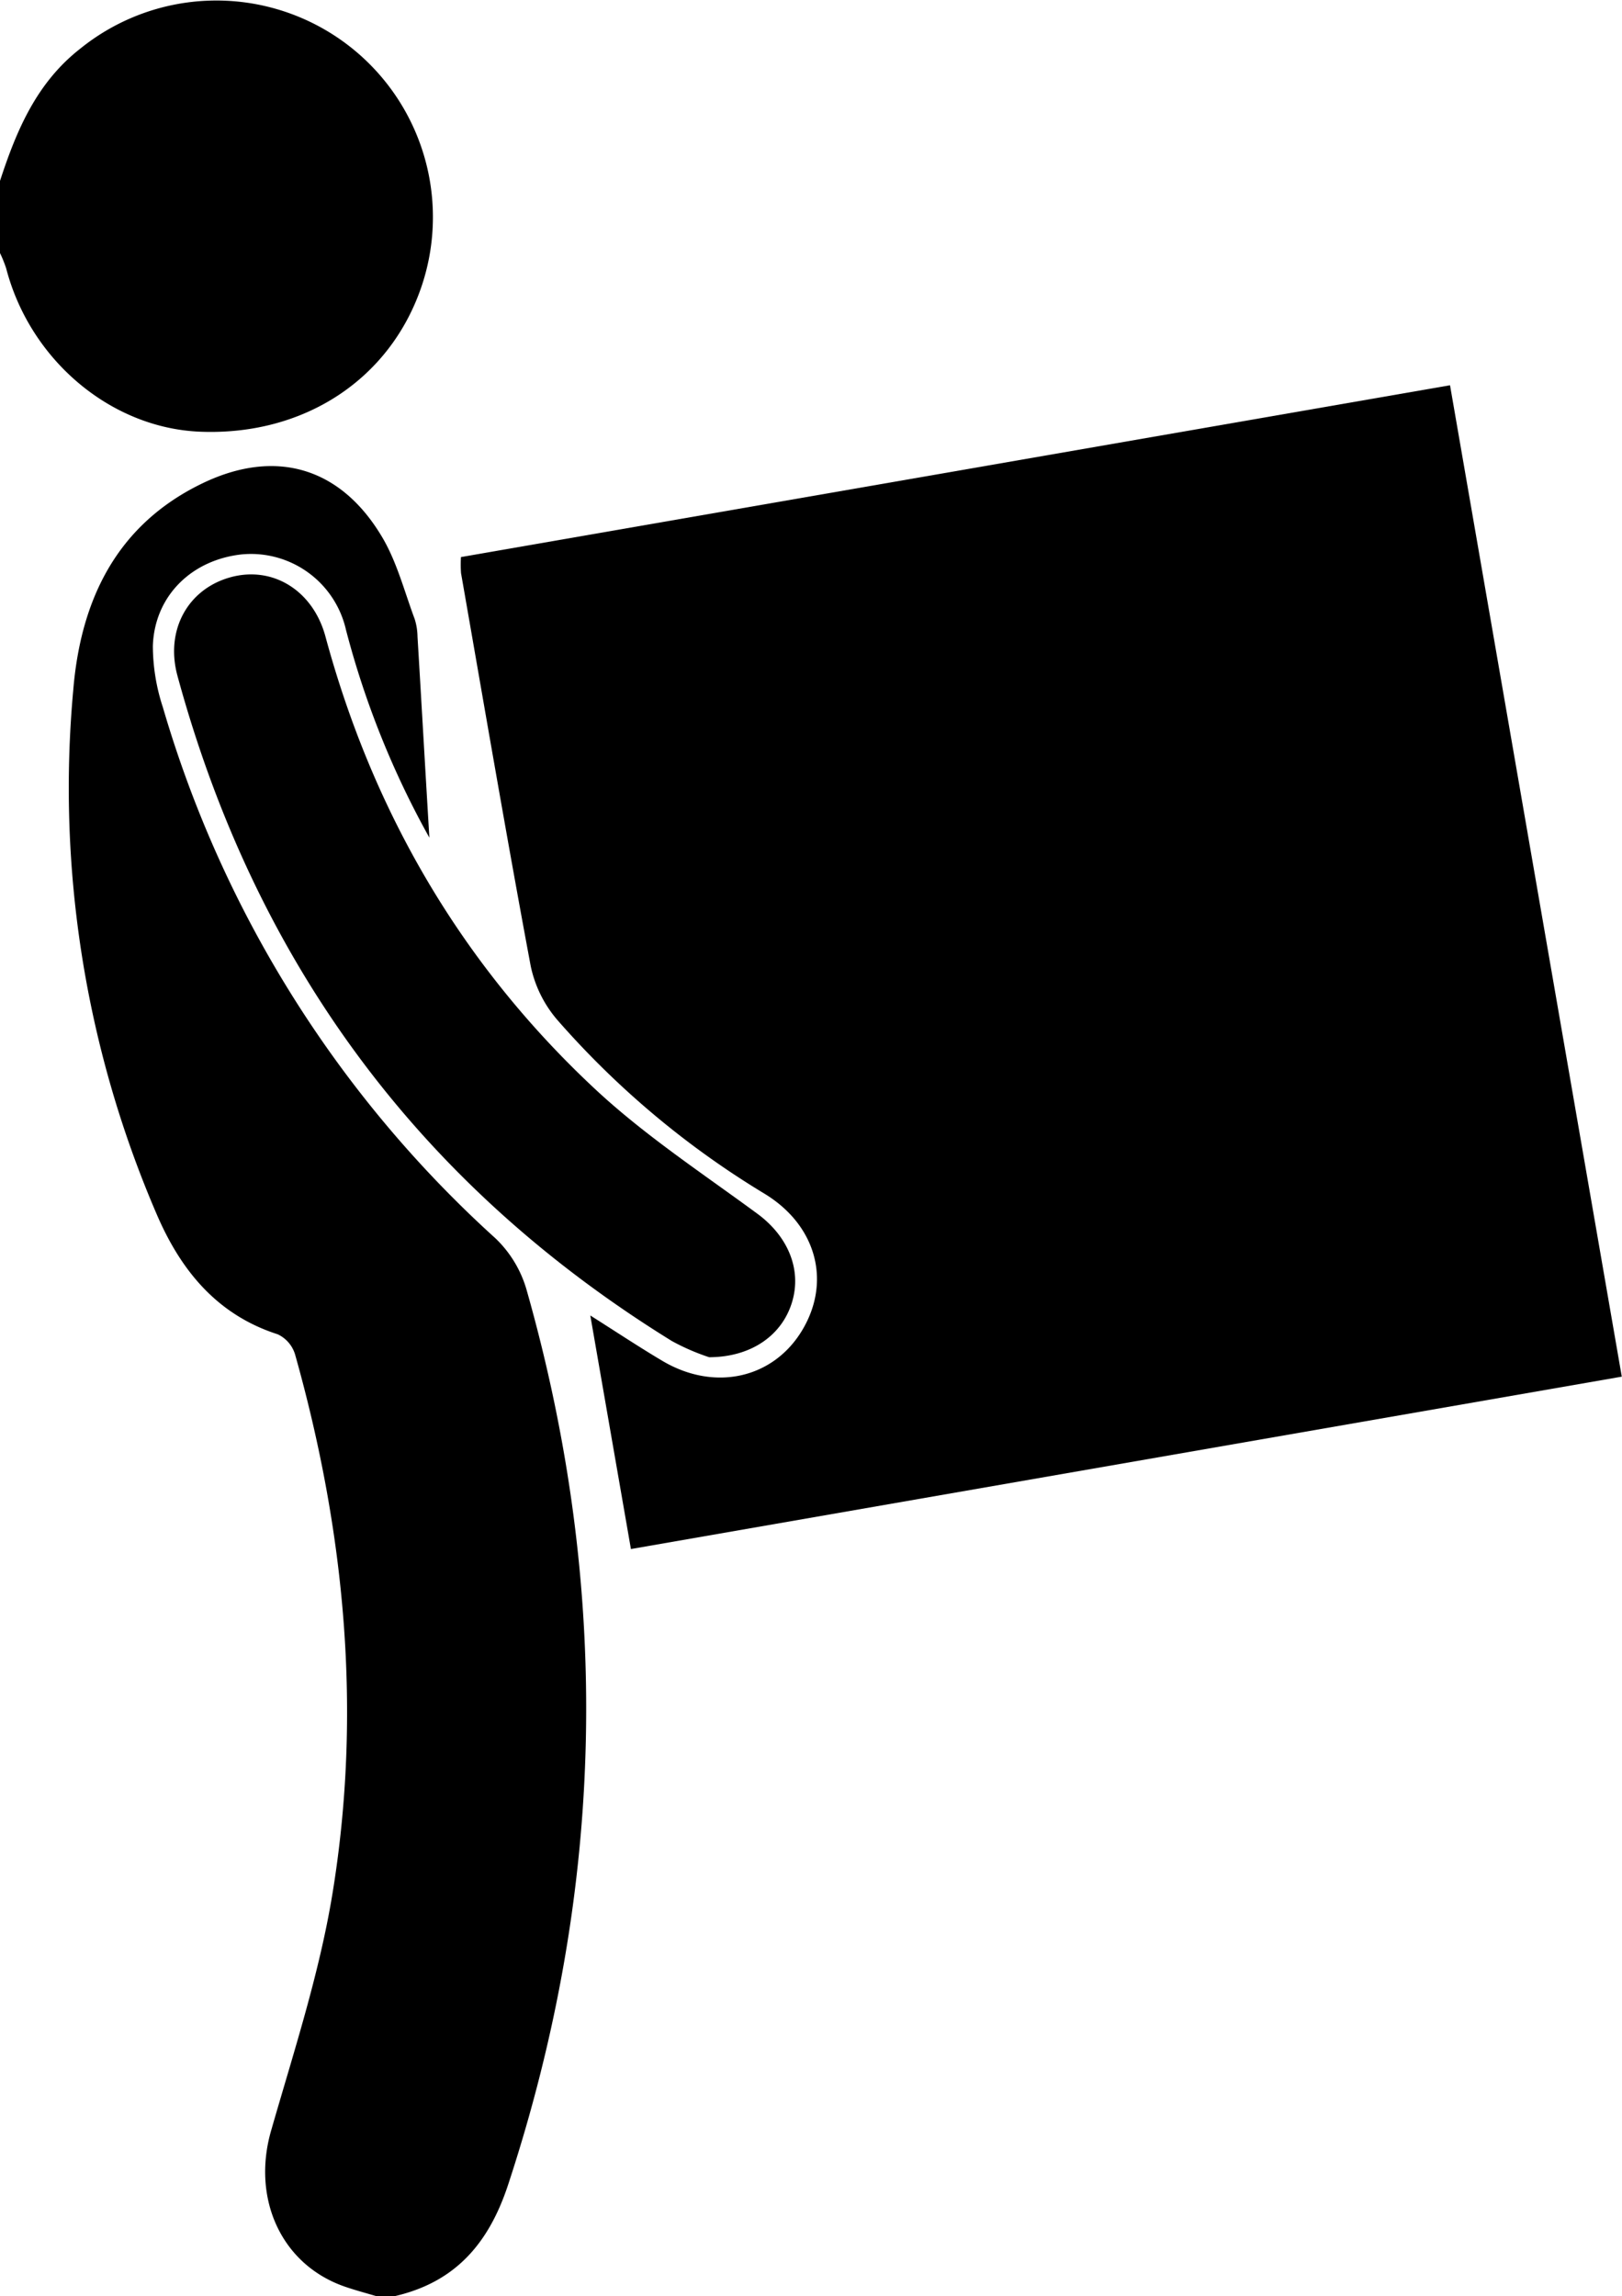
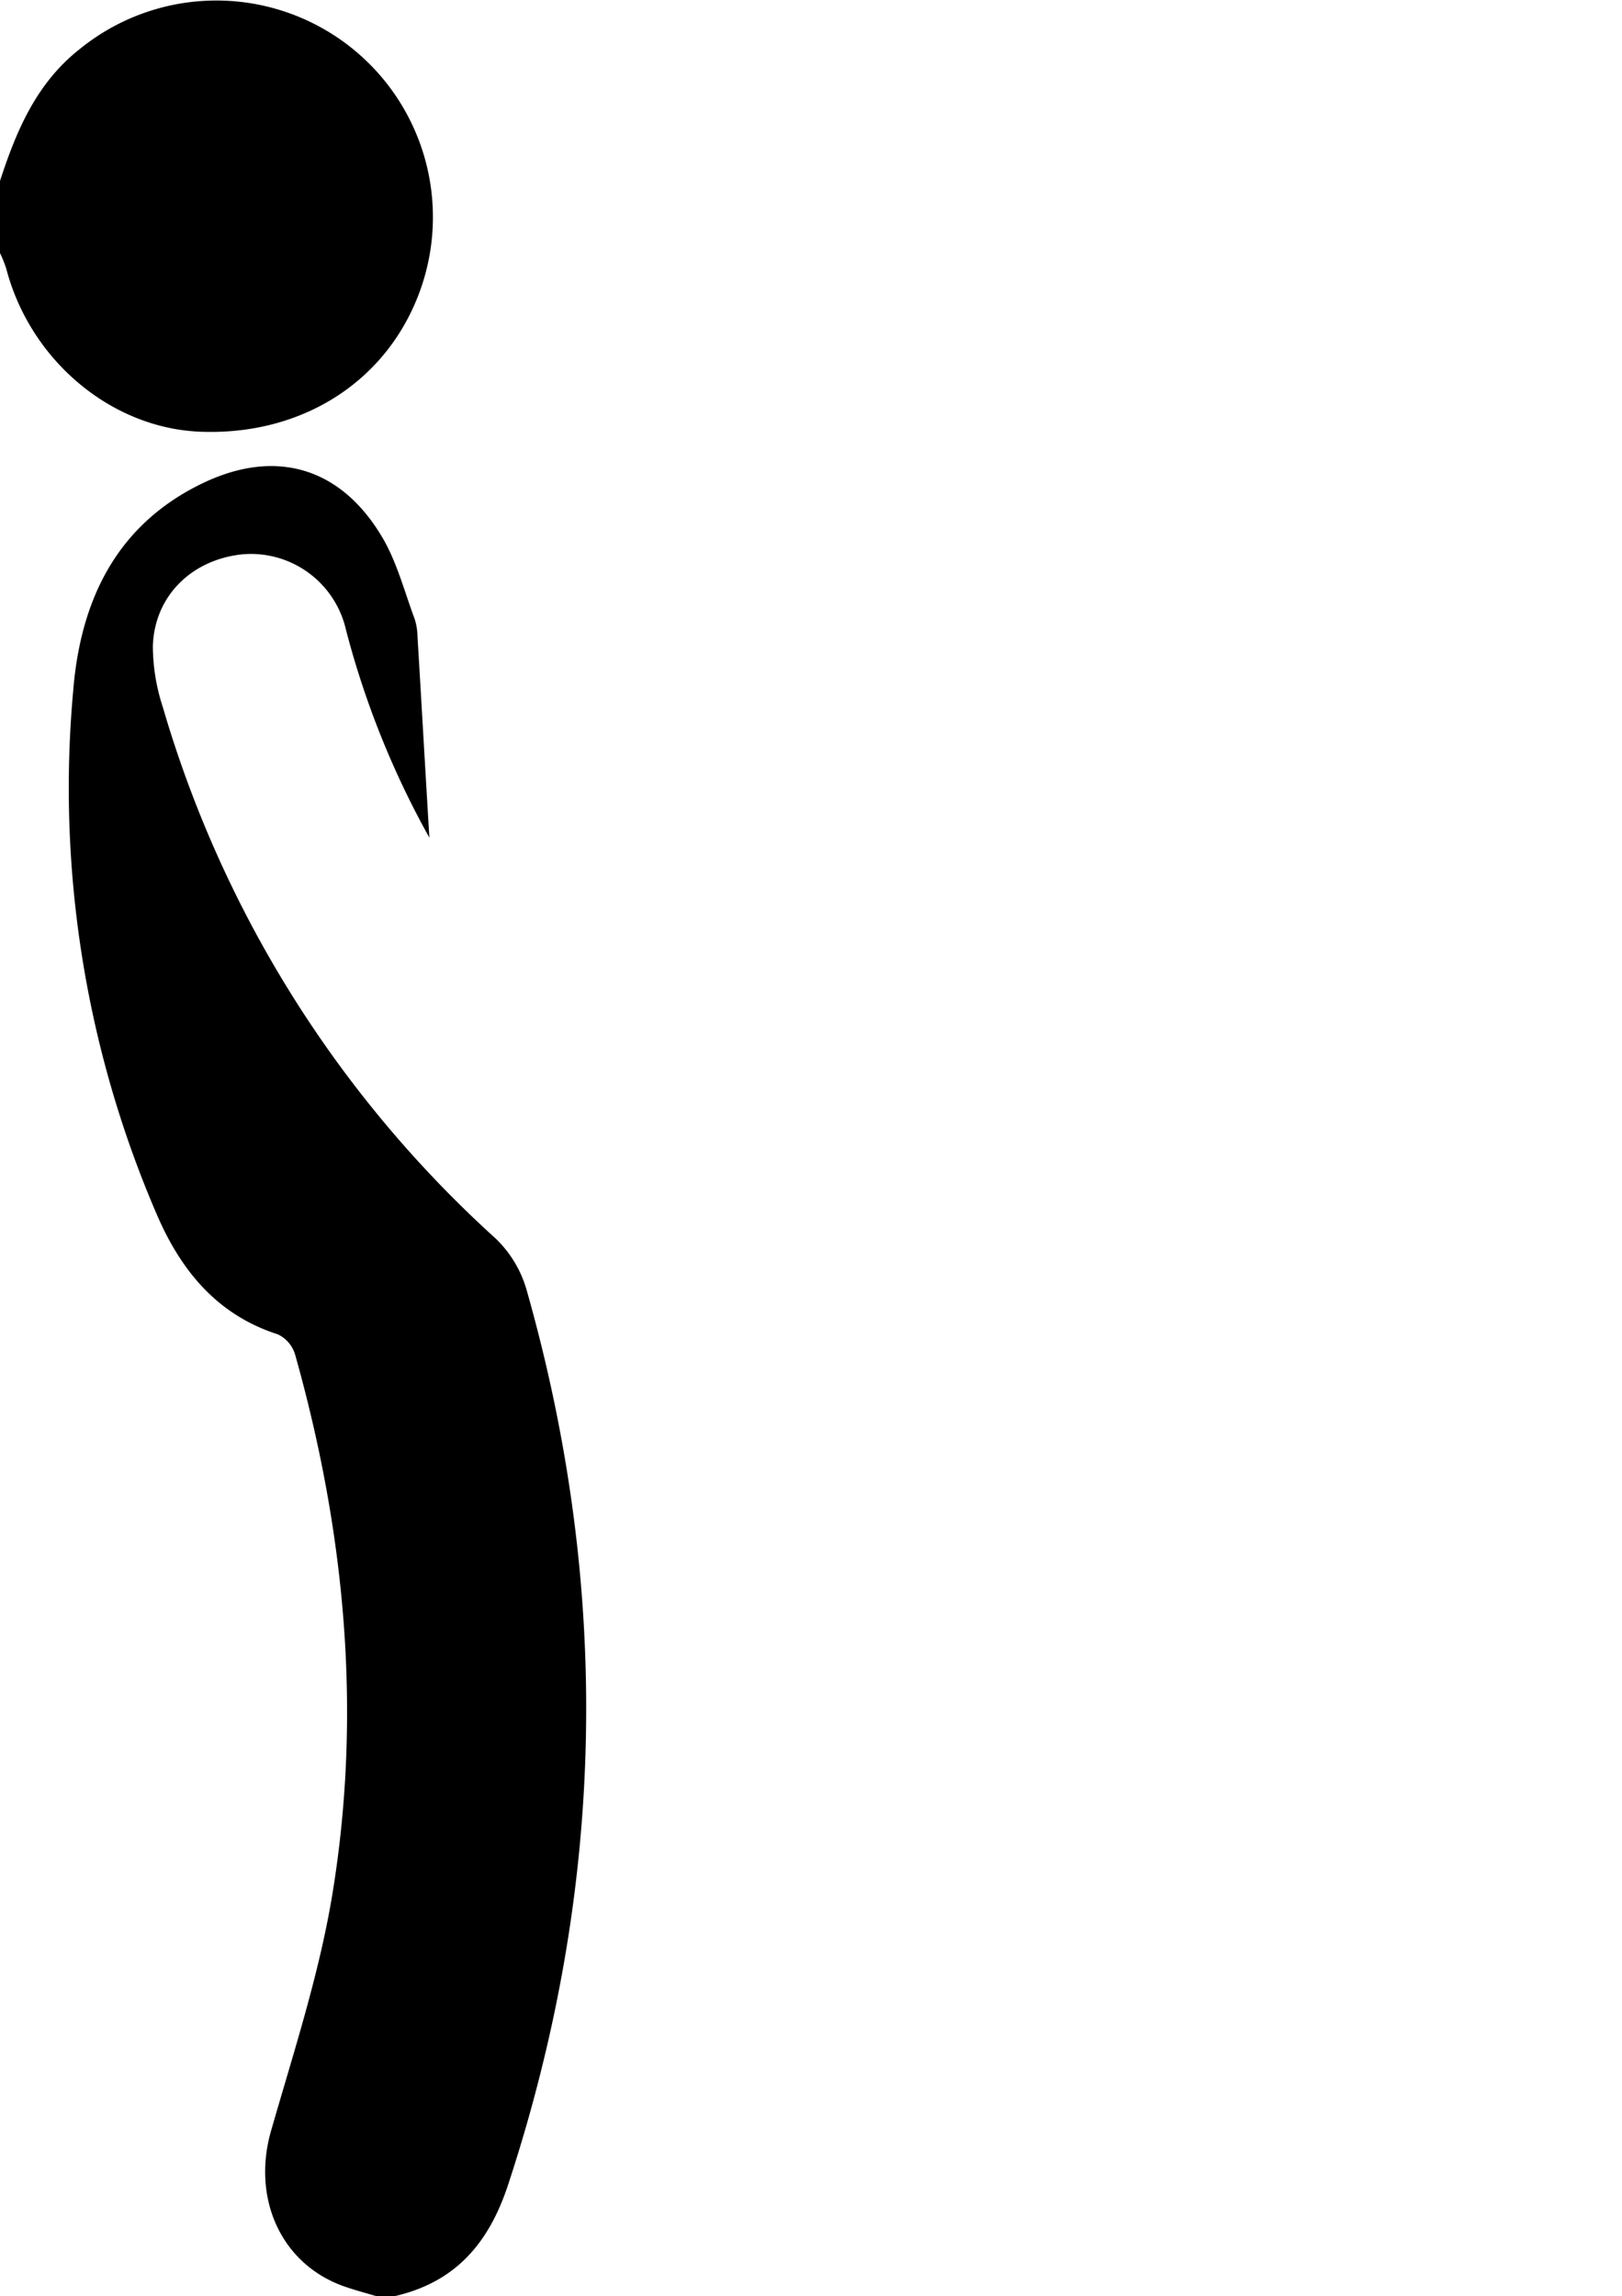
<svg xmlns="http://www.w3.org/2000/svg" id="Слой_1" data-name="Слой 1" viewBox="0 0 217.21 307.42">
  <title>самовывоз</title>
  <path d="M326.21,527.2c-1.38-.41-2.78-.78-4.15-1.25-8.63-2.94-12.6-11.87-9.93-21,3-10.44,6.42-20.88,8.18-31.57,4-24.38,1.69-48.54-5-72.28a4.38,4.38,0,0,0-2.32-2.68c-8.17-2.62-13-8.62-16.2-16.06a144.16,144.16,0,0,1-11.18-70.2c1-12.07,5.81-22.15,17.34-27.69,9.75-4.68,18.45-2.14,24,7.18,2,3.35,3,7.31,4.38,11a8.19,8.19,0,0,1,.38,2.36c.52,8.58,1,17.16,1.59,26.92a118.2,118.2,0,0,1-11.17-27.83A13.05,13.05,0,0,0,308.21,294c-6.76.72-11.72,5.58-11.94,12.26a26.43,26.43,0,0,0,1.34,8.21,154.15,154.15,0,0,0,44.56,71.12,15.43,15.43,0,0,1,4.15,6.89q17.11,60.24-2.47,119.78c-2.6,7.91-7.1,13.09-15.25,14.95Z" transform="translate(-275.8 -219.78)" />
  <path d="M275.8,244c2.2-6.73,4.87-13.11,10.74-17.7a29,29,0,0,1,45.76,31.68c-4.17,12.52-15.71,20.14-29.67,19.6-12-.47-22.81-9.61-26-21.86a16.39,16.39,0,0,0-.86-2.12Z" transform="translate(-275.8 -219.78)" />
-   <path d="M337.53,294.36l132.45-23,23,132.73L360.29,427.17l-5.44-31.27c3.59,2.27,6.57,4.25,9.64,6.07,7,4.16,14.89,2.38,18.77-4.15s1.84-14-5.06-18.21a117.52,117.52,0,0,1-27.75-23.26,16.15,16.15,0,0,1-3.58-7.23c-3.27-17.5-6.26-35.06-9.33-52.6A16.31,16.31,0,0,1,337.53,294.36Z" transform="translate(-275.8 -219.78)" />
-   <path d="M370.77,401.49a29.5,29.5,0,0,1-5-2.17C331.9,378.4,310,348.58,299.57,310.28c-1.68-6.16,1.41-11.64,7.08-13.21s11.06,1.76,12.73,7.92c6.38,23.56,18.26,43.93,36.07,60.56,6.67,6.23,14.42,11.32,21.8,16.75,4,2.95,5.94,7.36,4.63,11.77S376.5,401.47,370.77,401.49Z" transform="translate(-275.8 -219.78)" />
</svg>